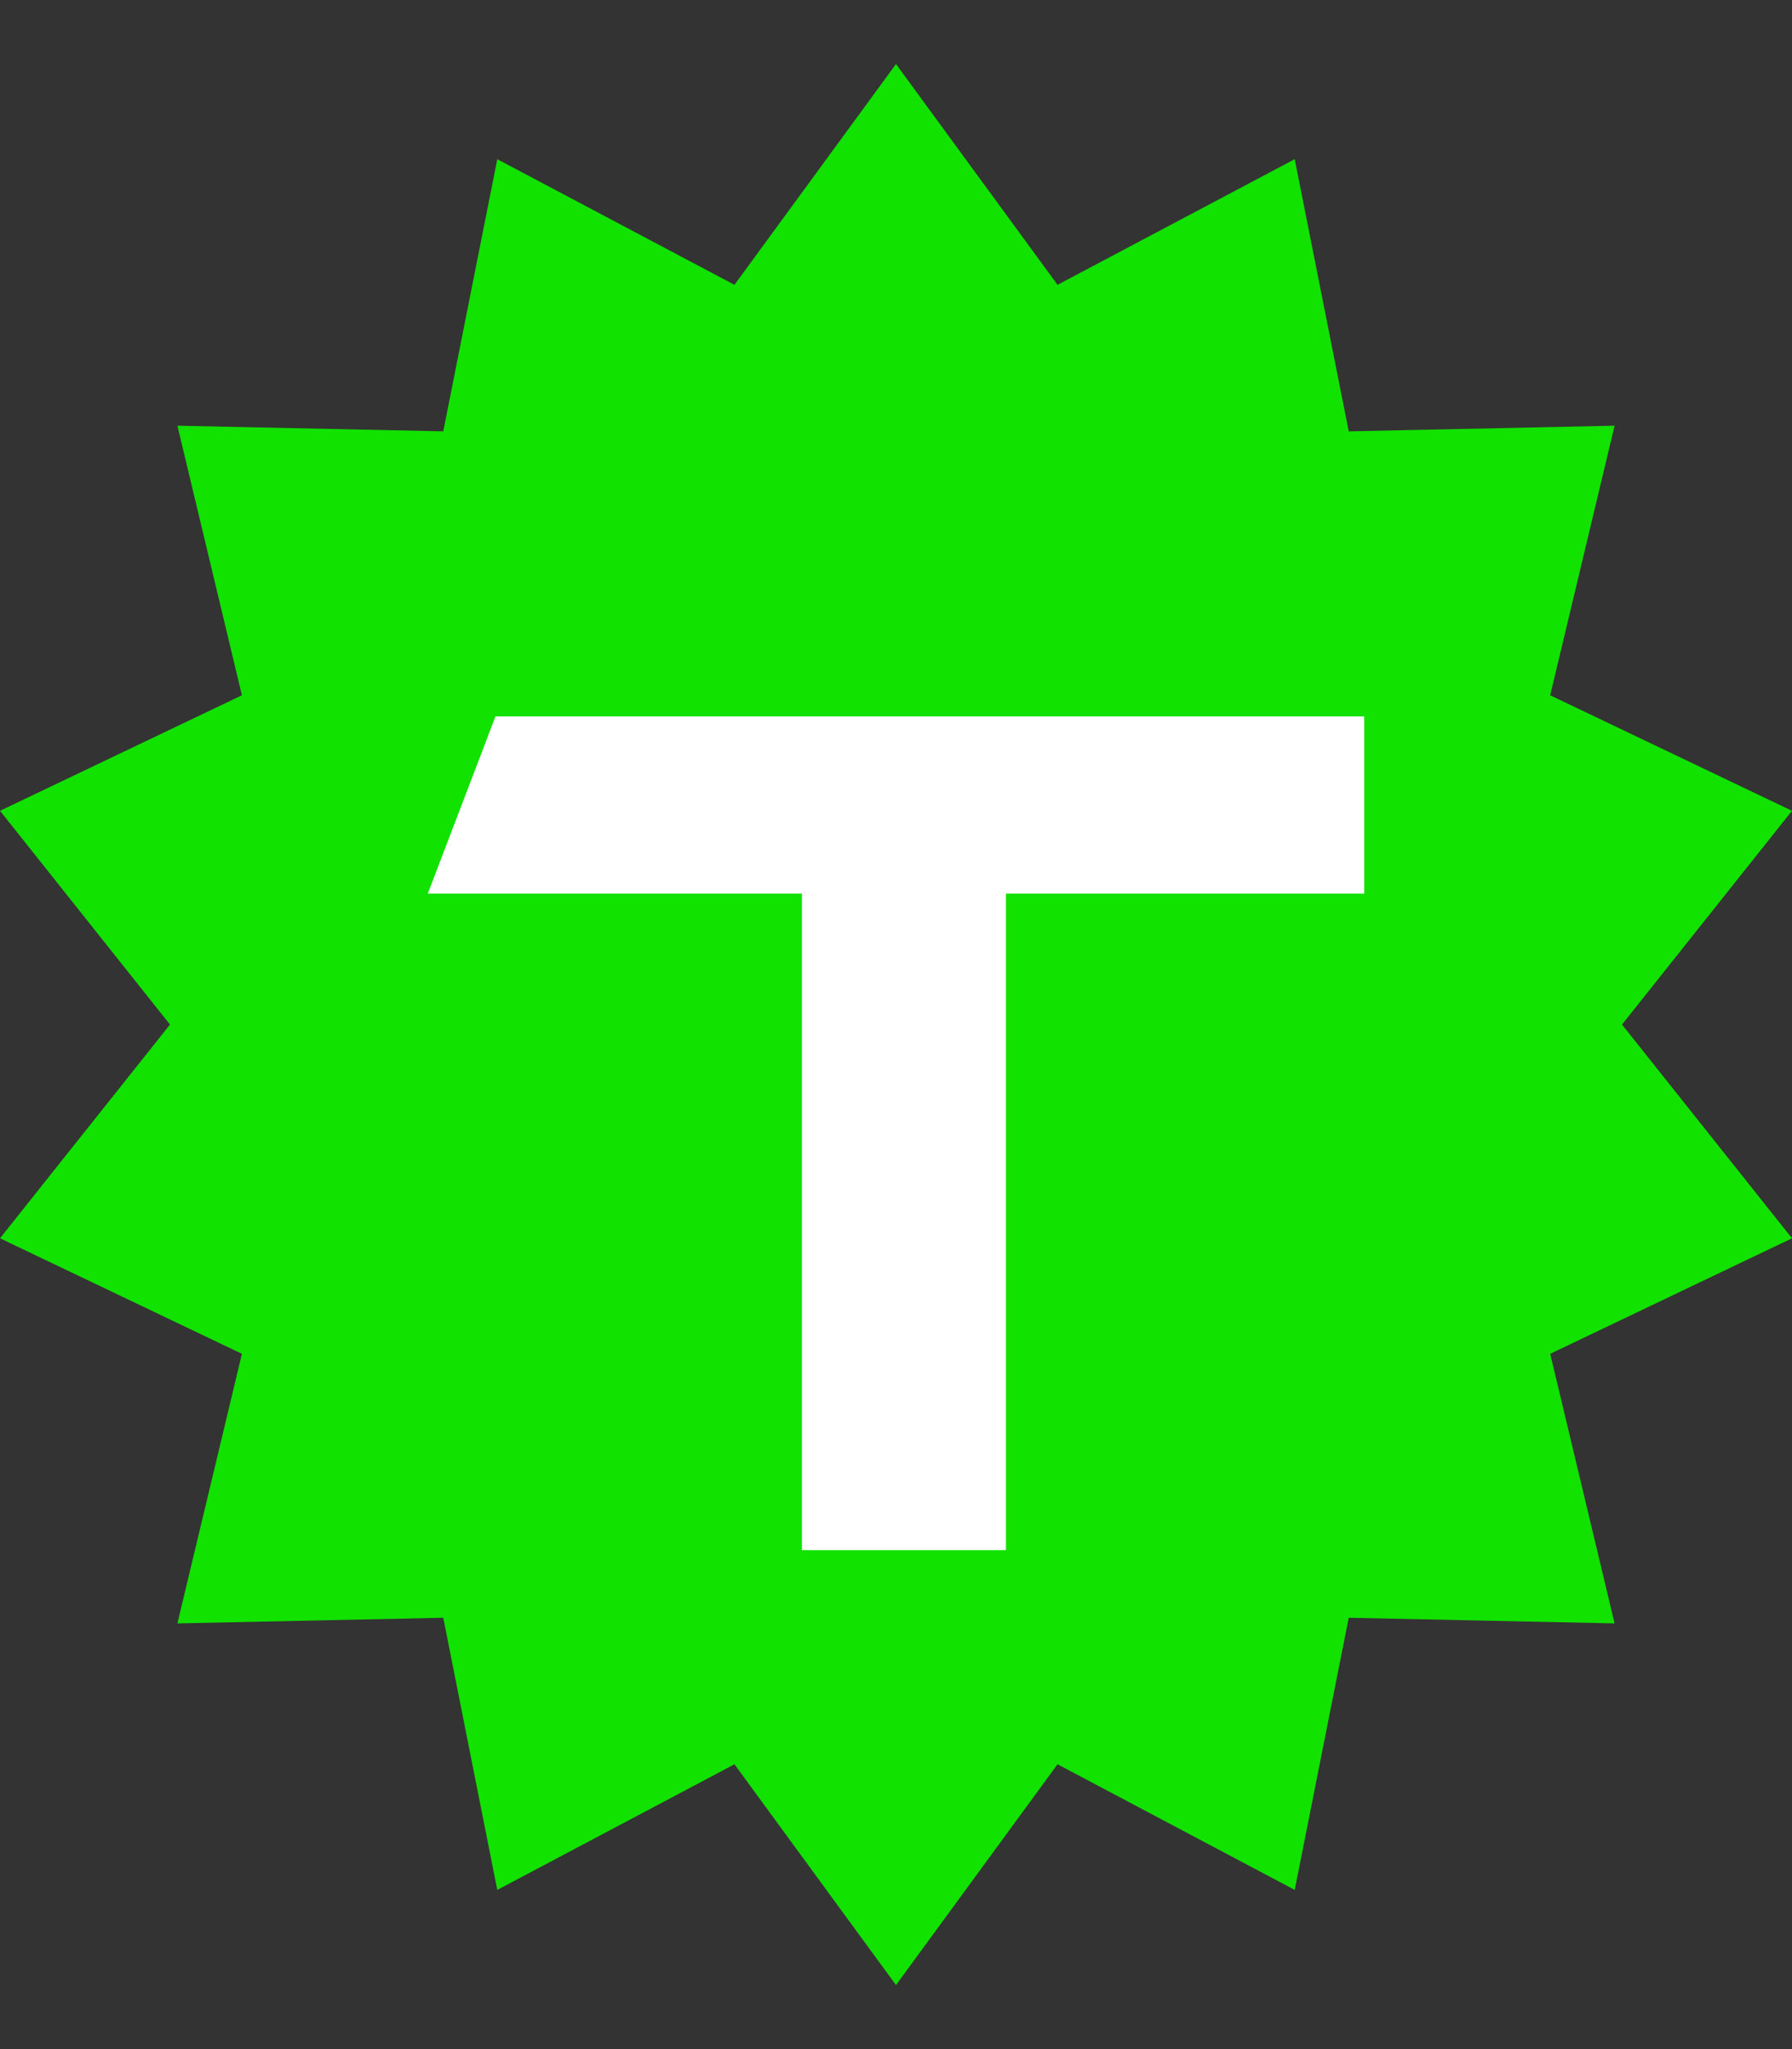
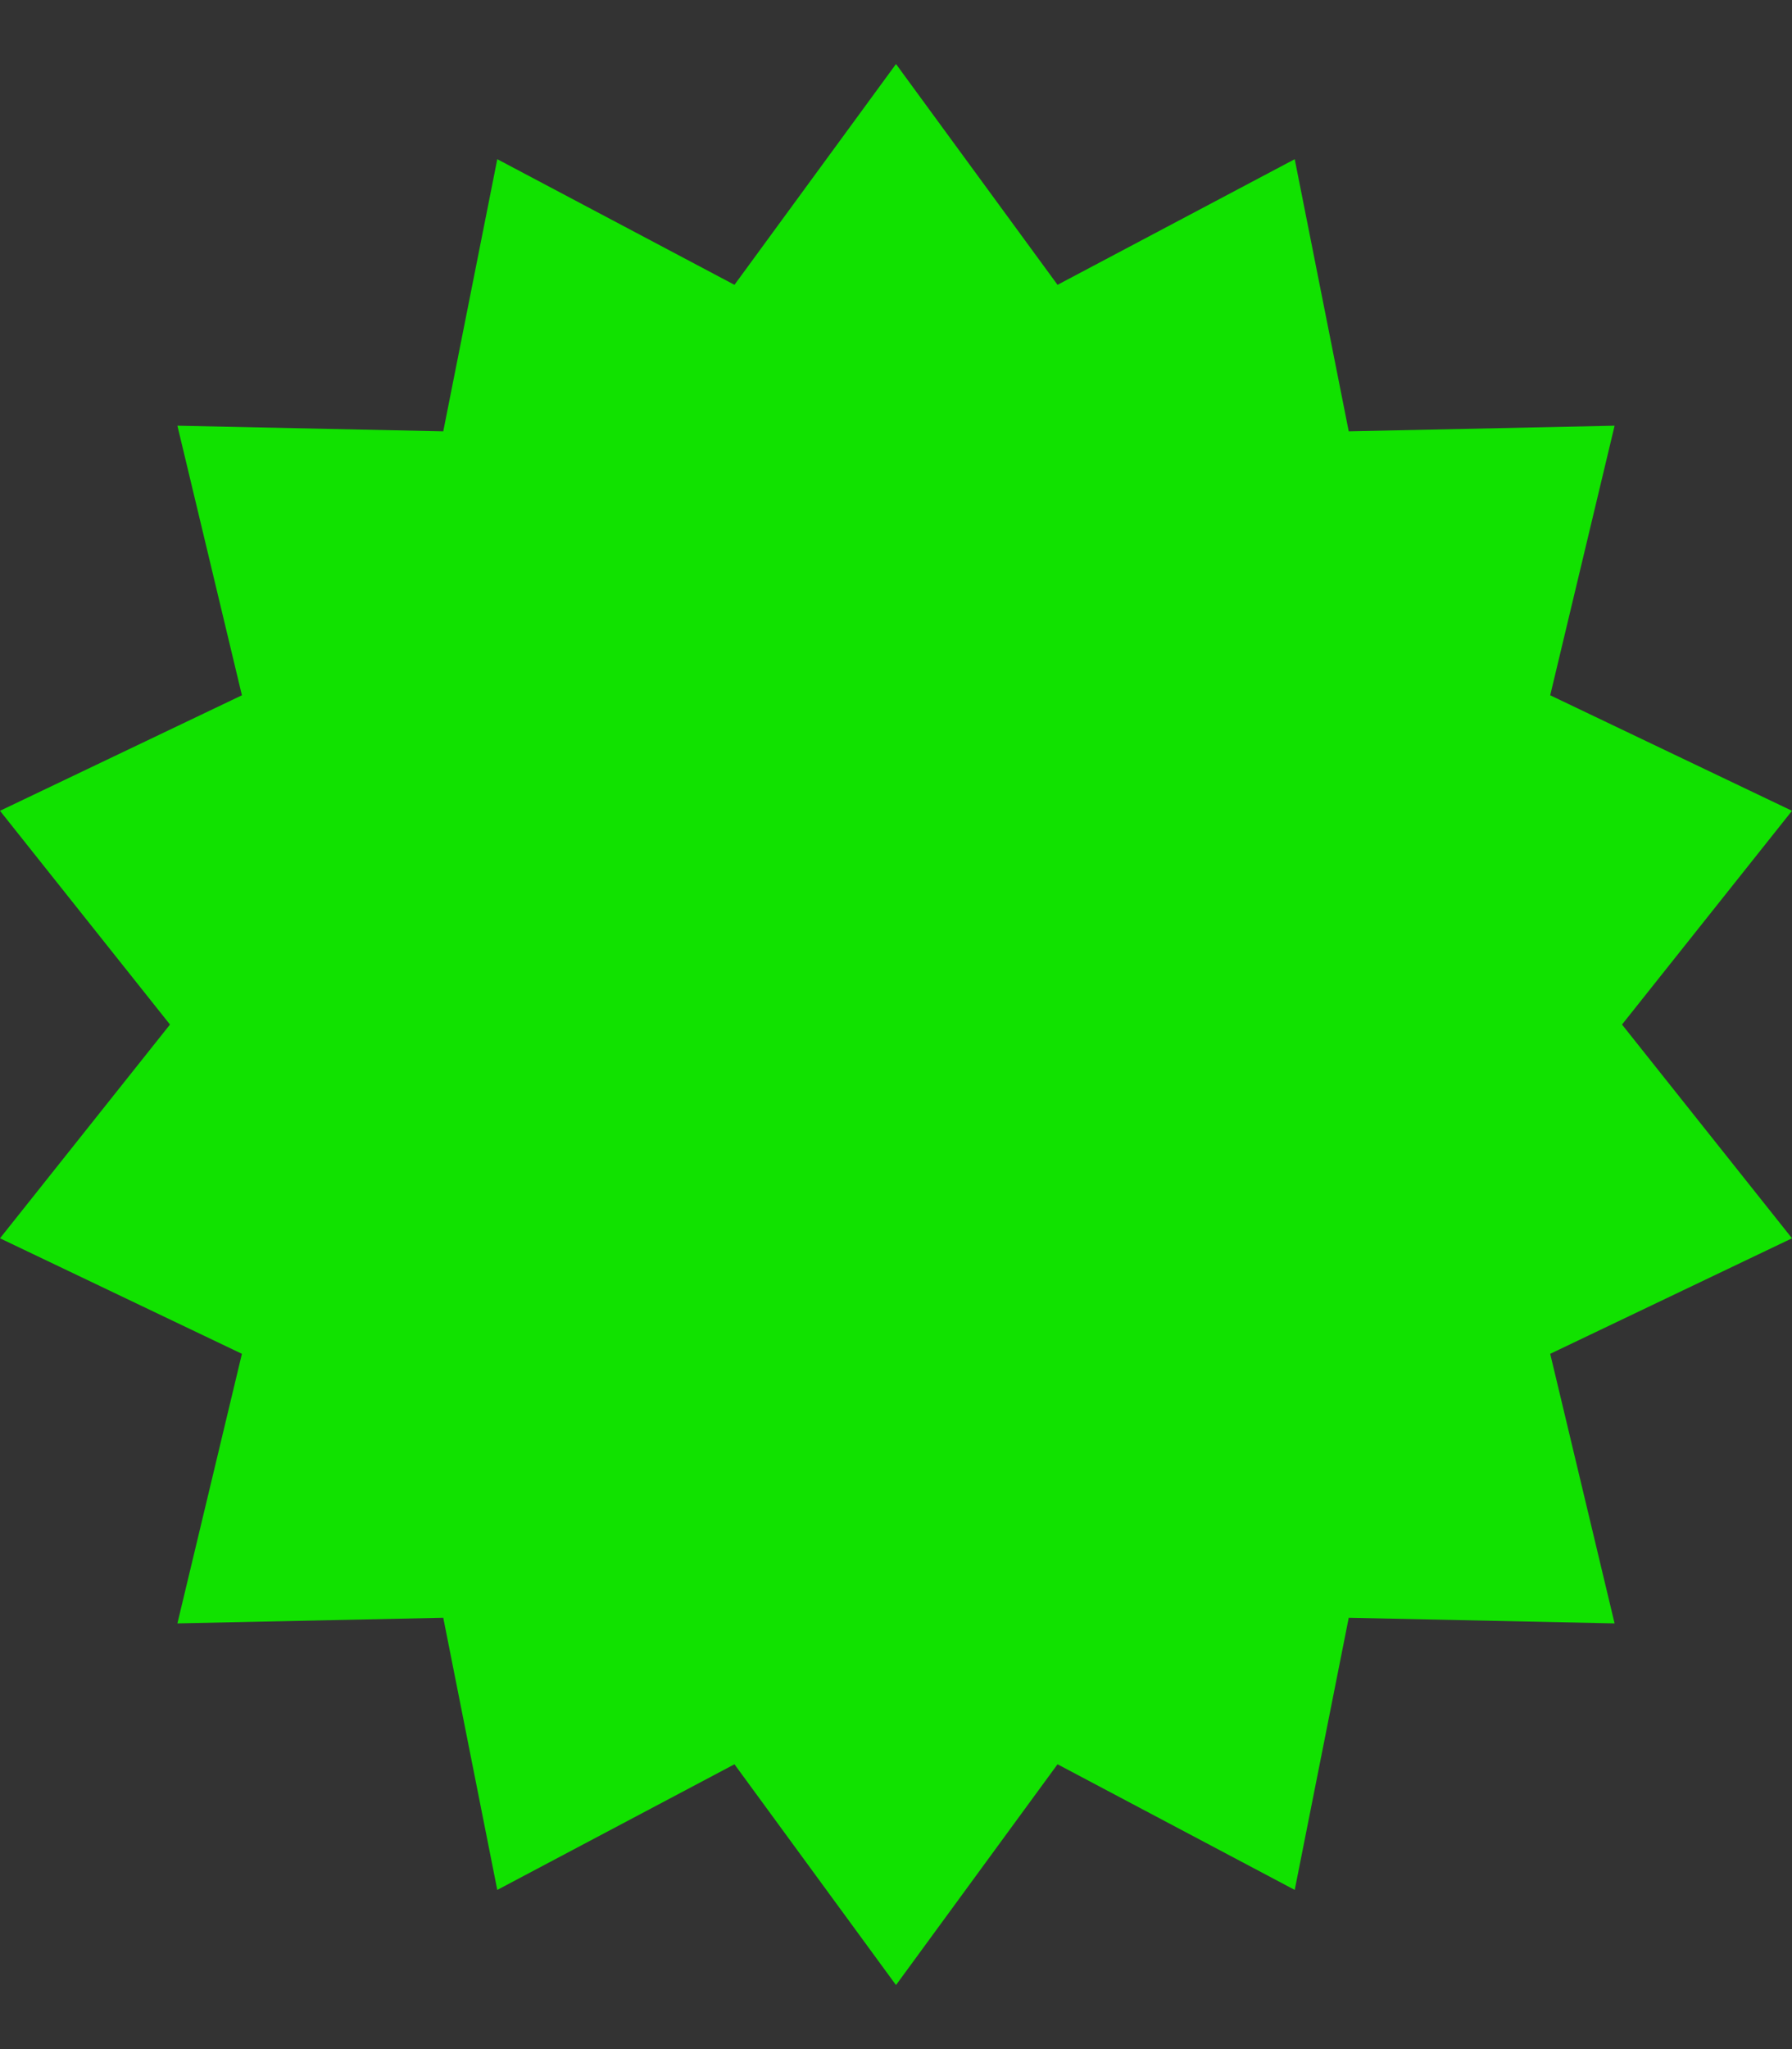
<svg xmlns="http://www.w3.org/2000/svg" width="14" height="16" viewBox="0 0 14 16" fill="none">
  <rect x="0" y="0" width="14" height="16" fill="#333333" stroke="none" />
  <path d="M7 0.5L8.262 2.224L10.115 1.243L10.537 3.368L12.614 3.324L12.111 5.429L14 6.331L12.672 8L14 9.669L12.111 10.571L12.614 12.676L10.537 12.632L10.115 14.757L8.262 13.776L7 15.5L5.738 13.776L3.885 14.757L3.463 12.632L1.386 12.676L1.89 10.571L0 9.669L1.328 8L0 6.331L1.89 5.429L1.386 3.324L3.463 3.368L3.885 1.243L5.738 2.224L7 0.5Z" fill="#11E200" />
-   <path d="M6.265 12.104V6.978H3.342L3.871 5.594H10.658V6.978H7.859V12.104H6.265Z" fill="white" />
</svg>